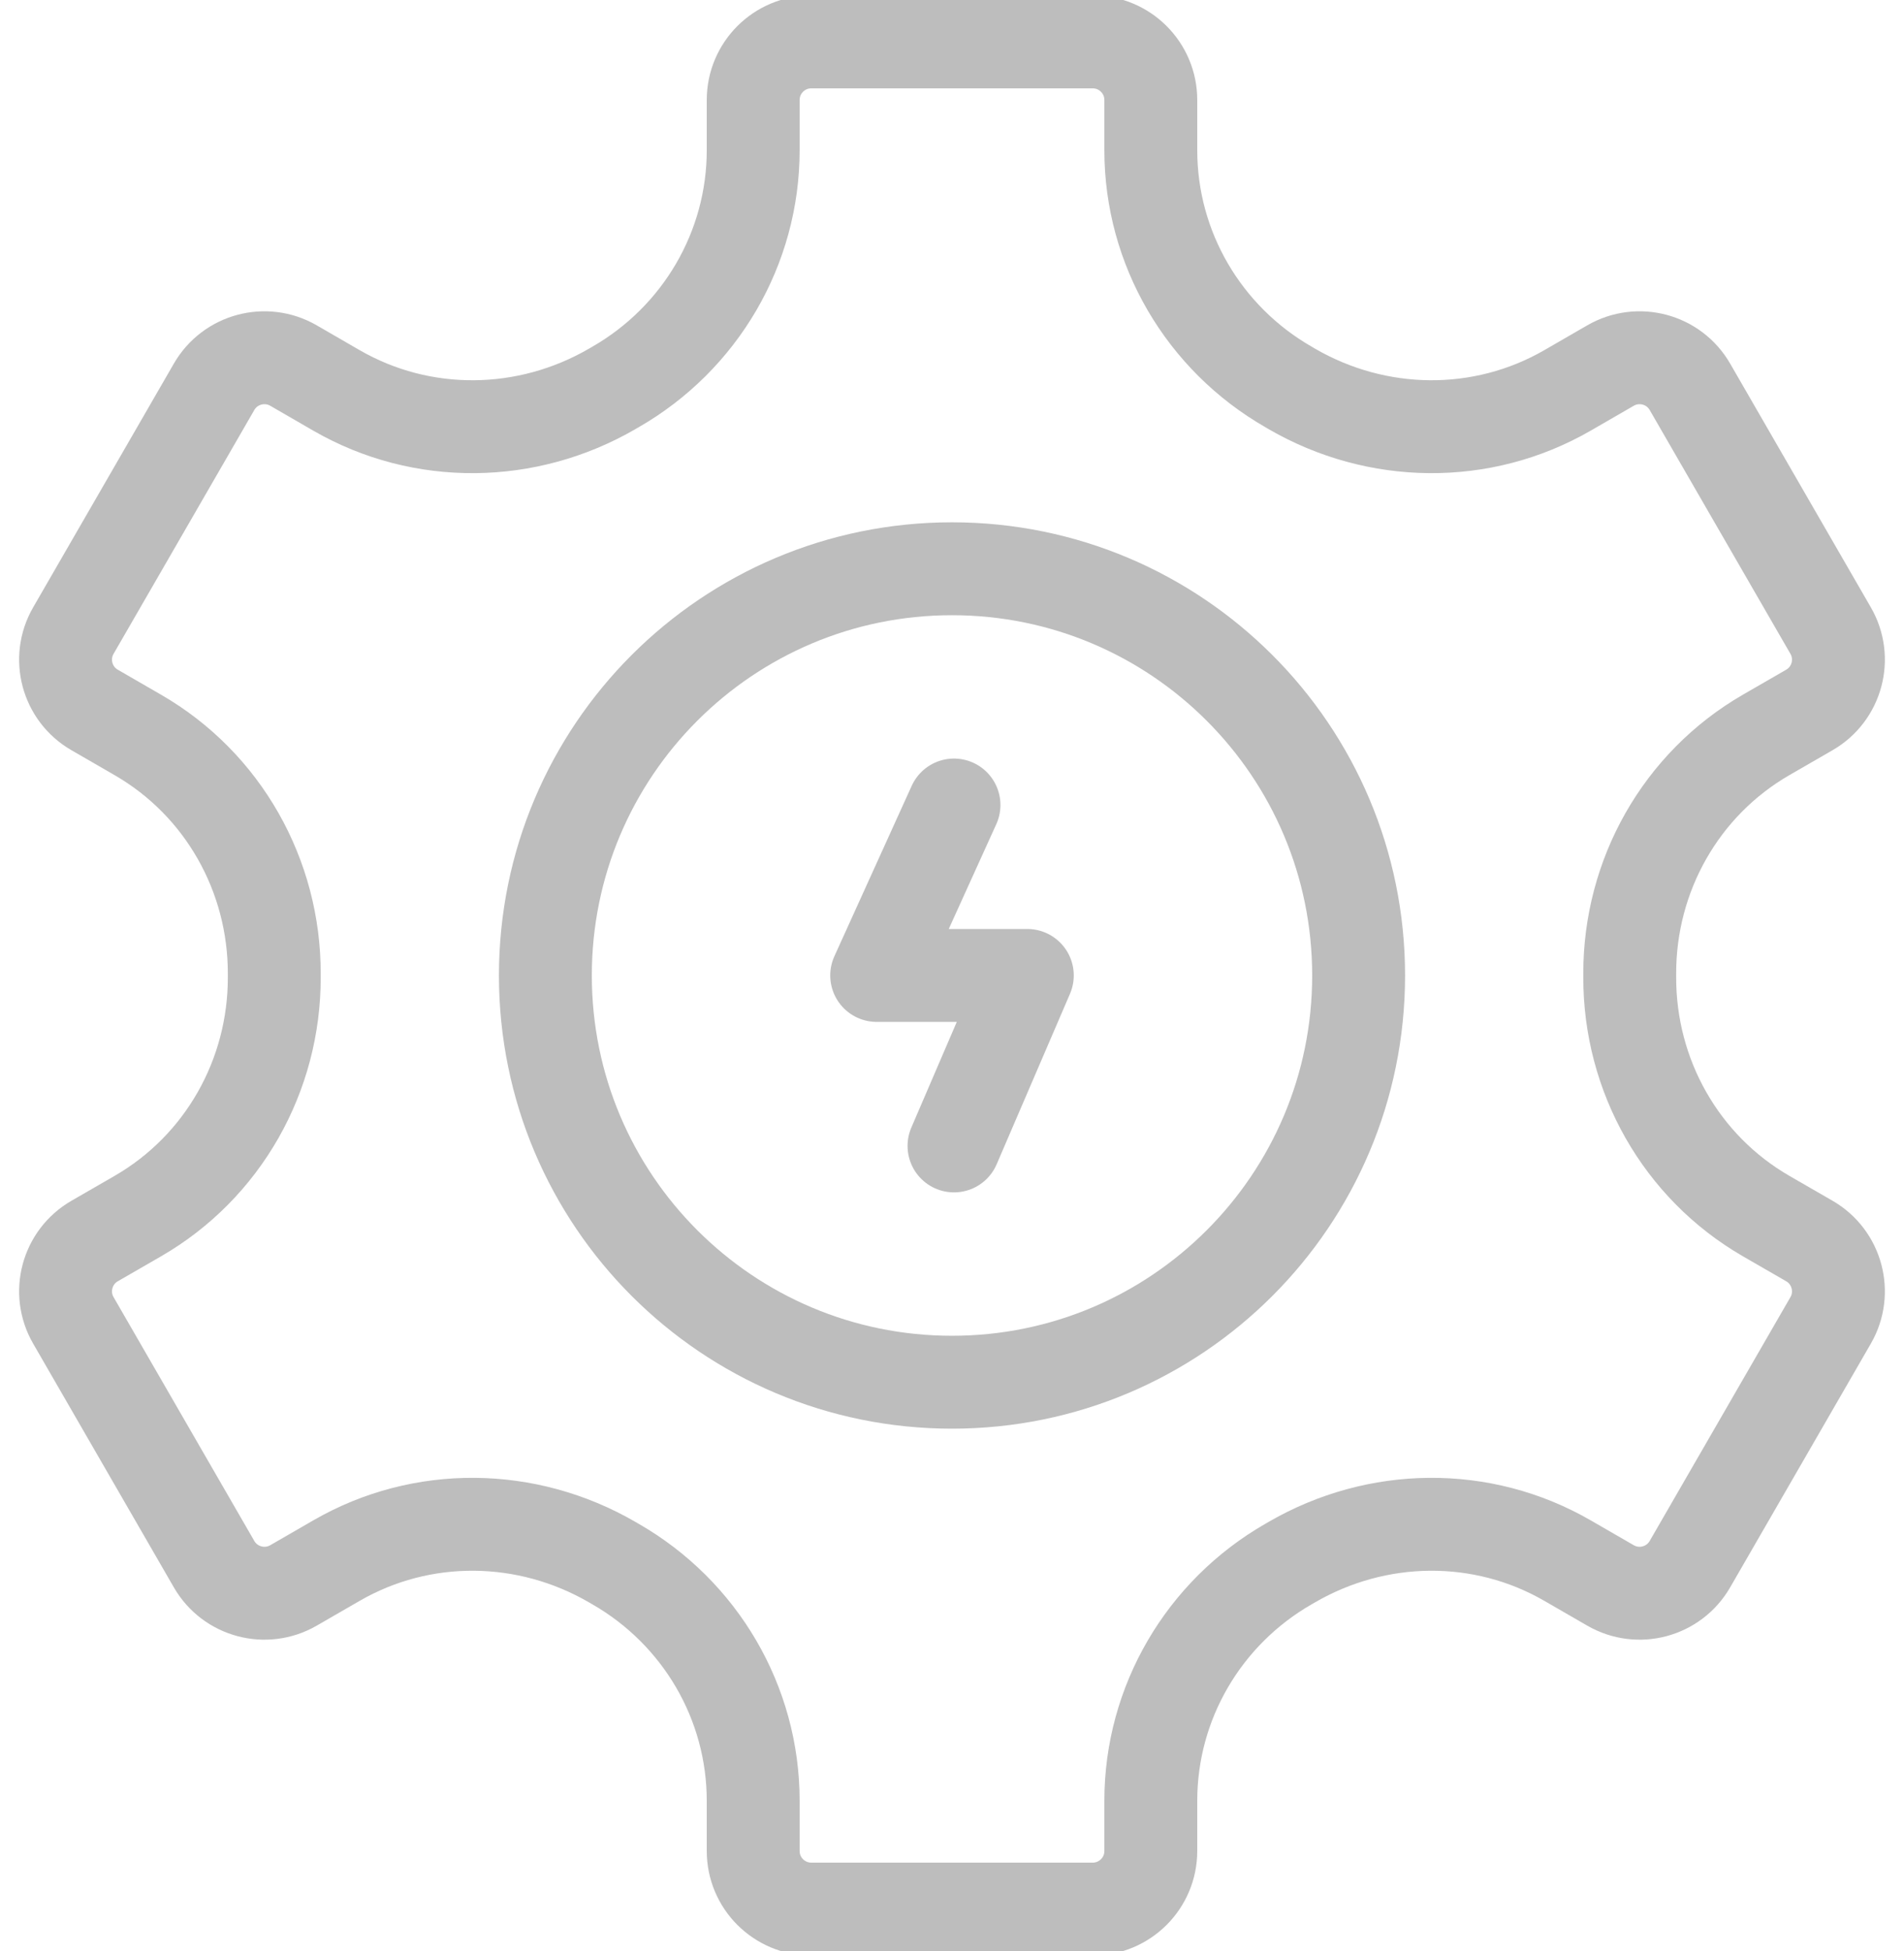
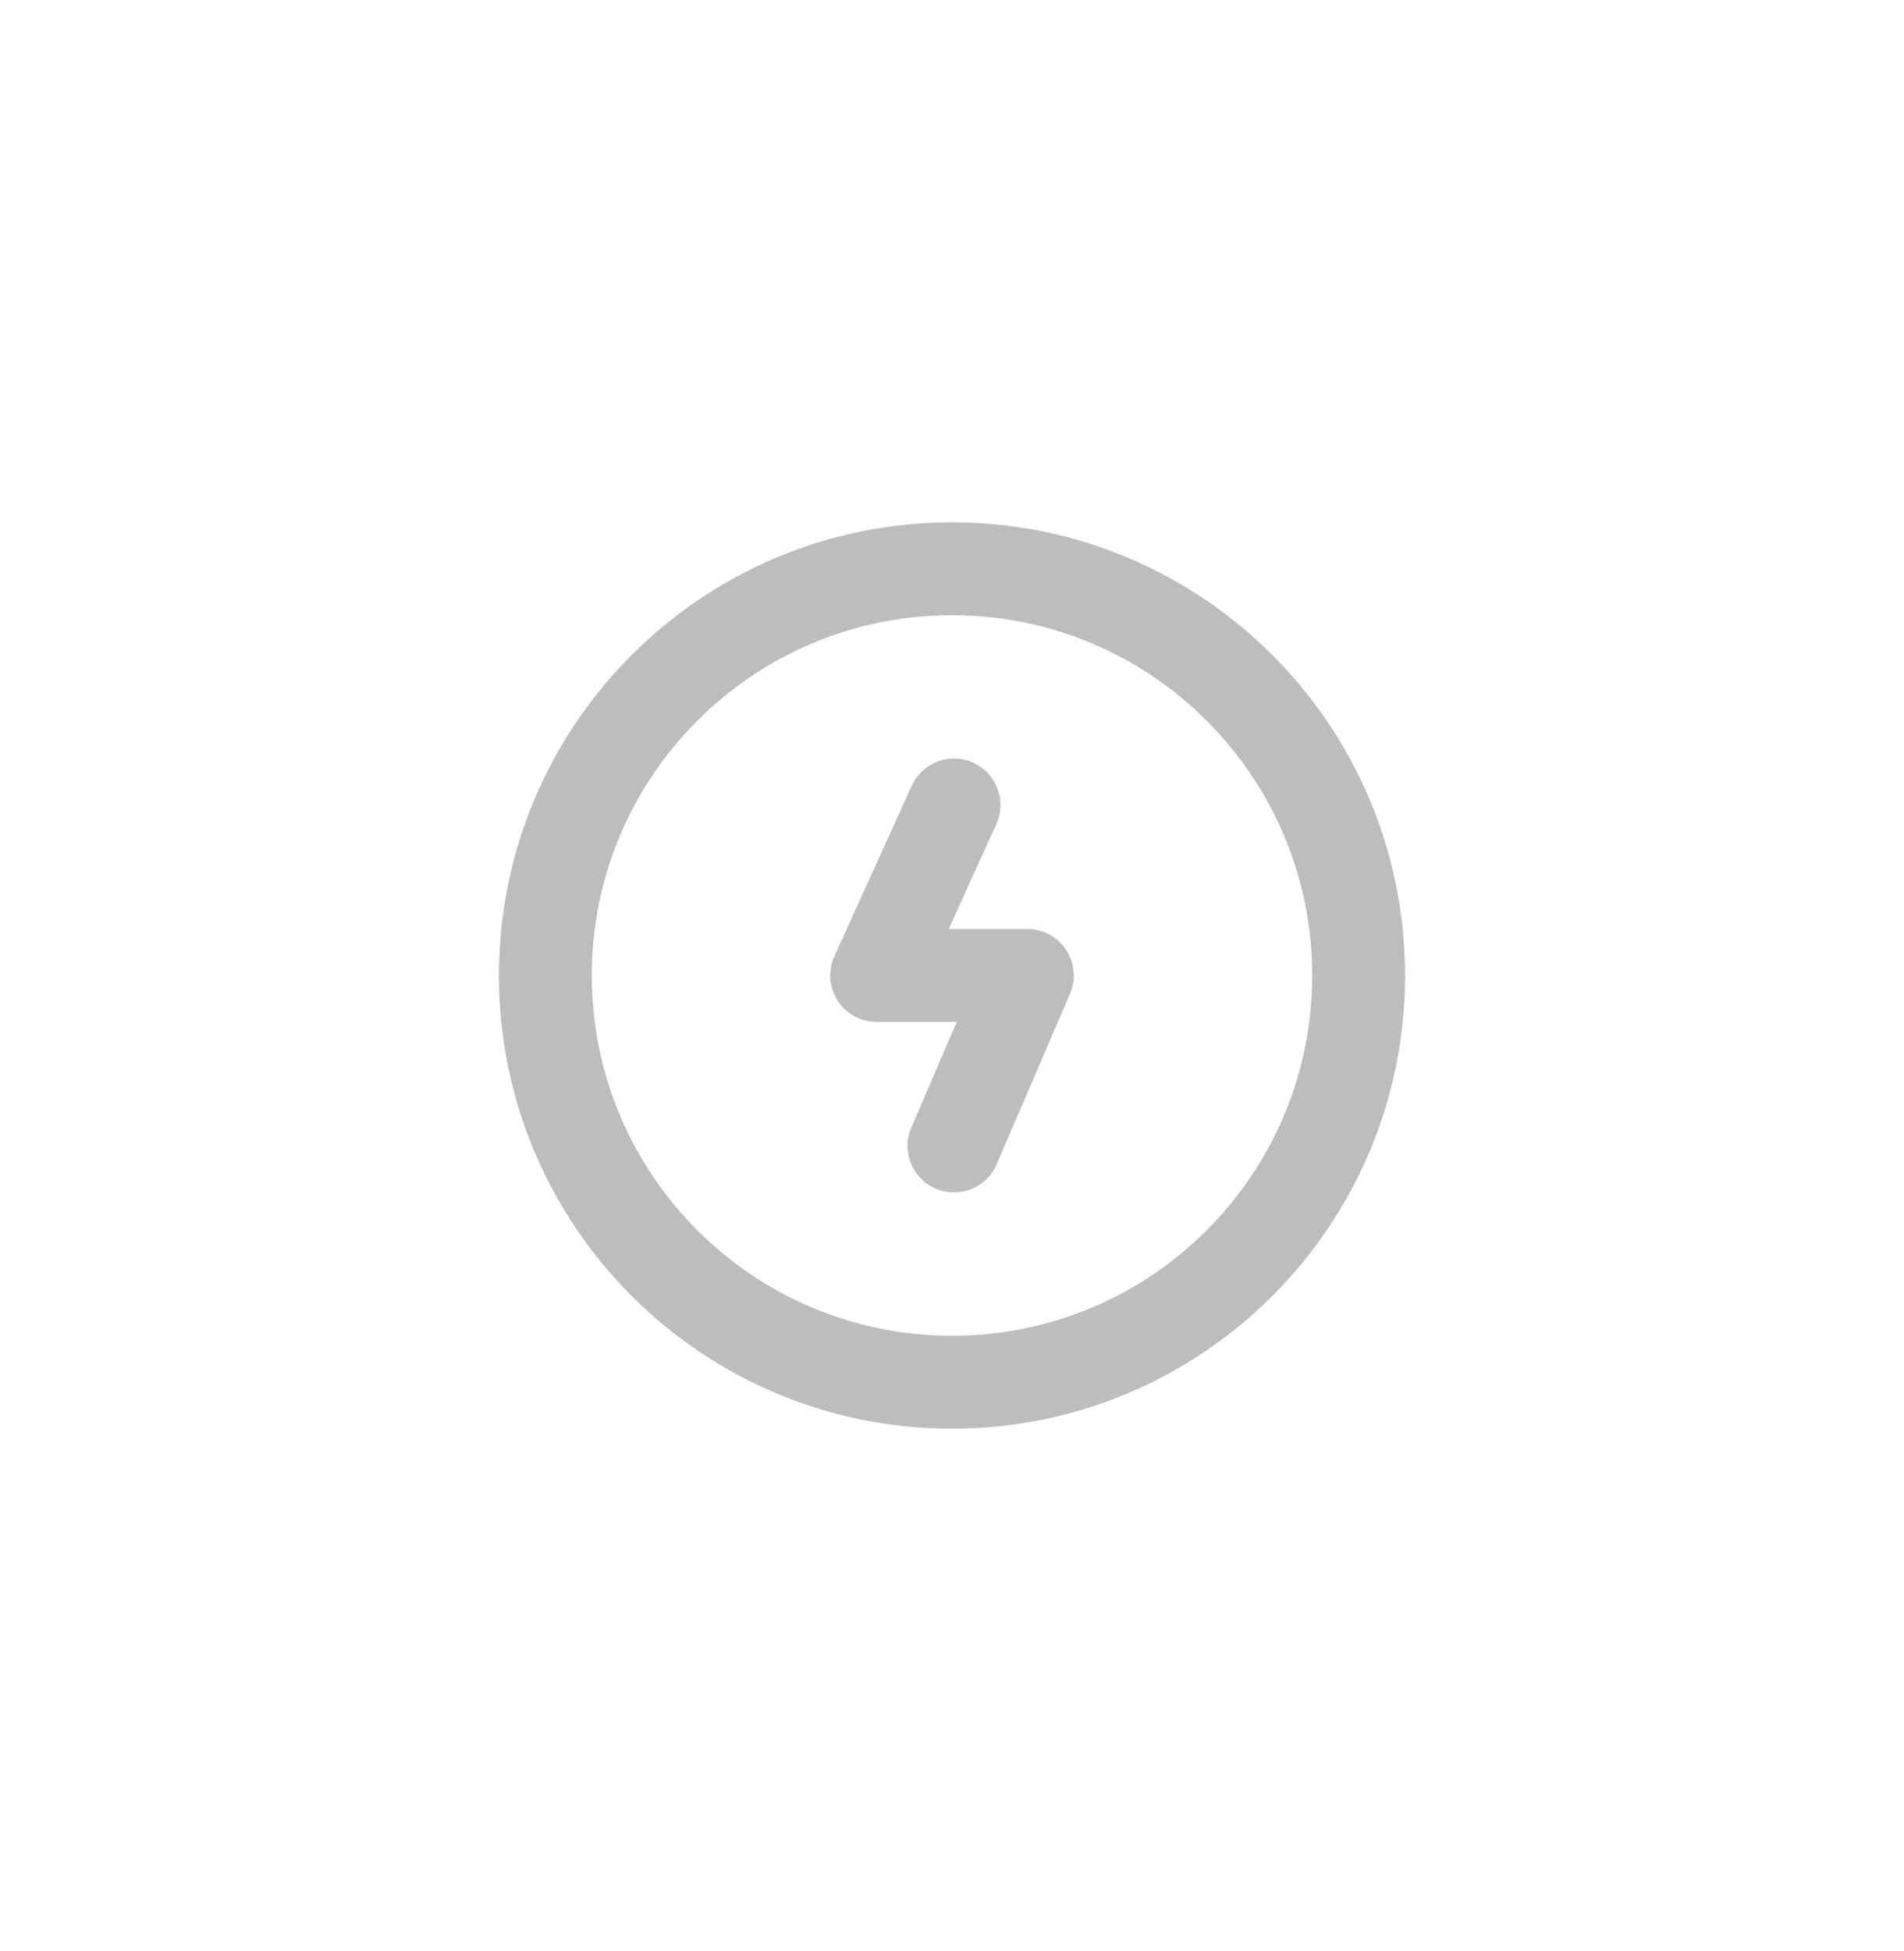
<svg xmlns="http://www.w3.org/2000/svg" width="41" height="42" viewBox="0 0 41 42" fill="none">
-   <path d="M38.962 26.716L38.031 26.179C36.196 25.119 35.089 23.154 35.094 21.034C35.094 21.023 35.094 21.012 35.094 21C35.094 20.988 35.094 20.977 35.094 20.966C35.089 18.846 36.196 16.881 38.031 15.821L38.962 15.284C39.561 14.938 39.766 14.173 39.42 13.575L36.39 8.327C36.045 7.729 35.28 7.524 34.681 7.869L33.755 8.404C31.914 9.467 29.653 9.437 27.814 8.37C27.793 8.357 27.771 8.345 27.75 8.332C25.919 7.282 24.781 5.343 24.781 3.233V2.153C24.781 1.462 24.221 0.902 23.53 0.902H17.47C16.779 0.902 16.219 1.462 16.219 2.153V3.233C16.219 5.343 15.081 7.282 13.25 8.333C13.229 8.345 13.207 8.357 13.186 8.37C11.348 9.437 9.087 9.467 7.246 8.405L6.319 7.869C5.72 7.524 4.955 7.729 4.61 8.327L1.58 13.575C1.234 14.174 1.439 14.939 2.038 15.284L2.969 15.822C4.804 16.881 5.911 18.847 5.906 20.966C5.906 20.977 5.906 20.989 5.906 21C5.906 21.012 5.906 21.023 5.906 21.035C5.911 23.154 4.804 25.119 2.969 26.179L2.038 26.716C1.439 27.062 1.234 27.827 1.58 28.425L4.61 33.673C4.955 34.271 5.72 34.476 6.319 34.131L7.246 33.596C9.086 32.533 11.347 32.563 13.186 33.631C13.207 33.643 13.229 33.656 13.25 33.668C15.081 34.718 16.219 36.657 16.219 38.768V39.847C16.219 40.538 16.779 41.098 17.47 41.098H23.53C24.221 41.098 24.781 40.538 24.781 39.847V38.768C24.781 36.657 25.919 34.718 27.75 33.668C27.771 33.656 27.793 33.643 27.814 33.631C29.653 32.563 31.914 32.533 33.754 33.596L34.681 34.131C35.28 34.476 36.045 34.271 36.39 33.673L39.42 28.425C39.766 27.827 39.56 27.061 38.962 26.716Z" stroke="#BDBDBD" stroke-width="2" stroke-miterlimit="10" stroke-linecap="round" stroke-linejoin="round" />
  <path d="M20.5 29.756C25.336 29.756 29.256 25.836 29.256 21C29.256 16.164 25.336 12.244 20.5 12.244C15.664 12.244 11.744 16.164 11.744 21C11.744 25.836 15.664 29.756 20.5 29.756Z" stroke="#BDBDBD" stroke-width="2" stroke-miterlimit="10" stroke-linecap="round" stroke-linejoin="round" />
  <path d="M20.543 17.33L18.878 20.999H22.122L20.543 24.669" stroke="#BDBDBD" stroke-width="2" stroke-miterlimit="10" stroke-linecap="round" stroke-linejoin="round" />
</svg>